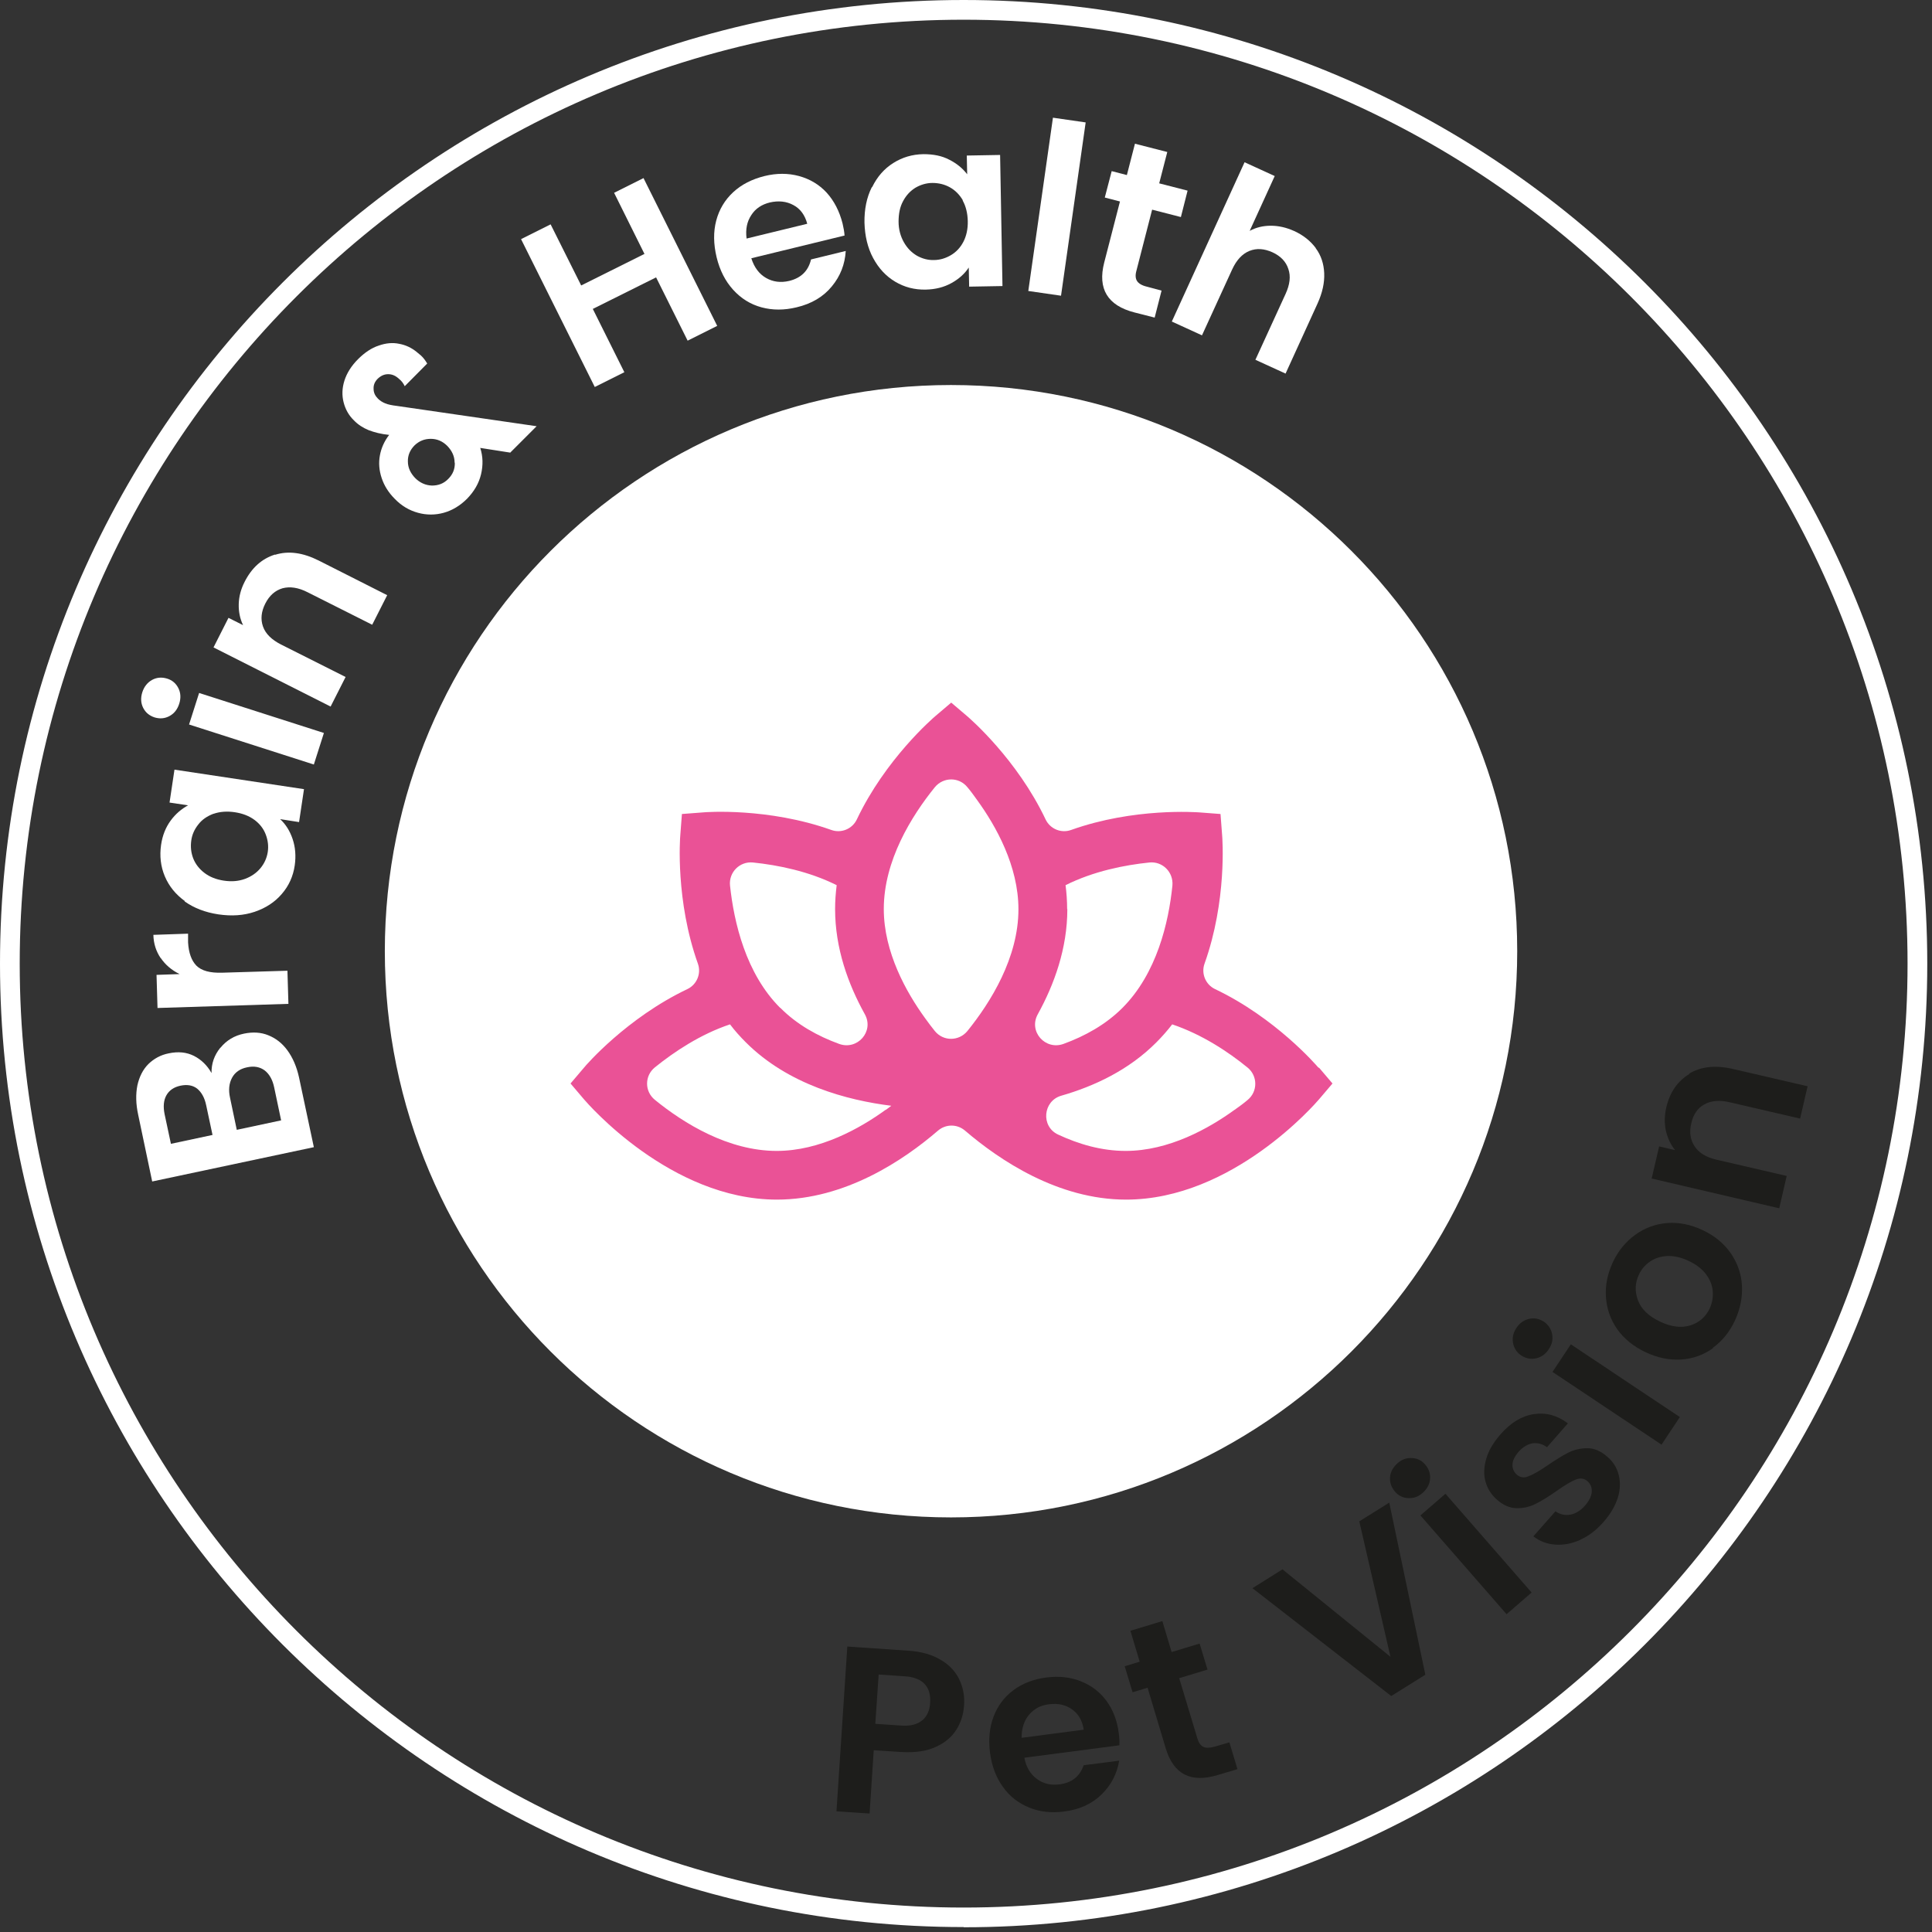
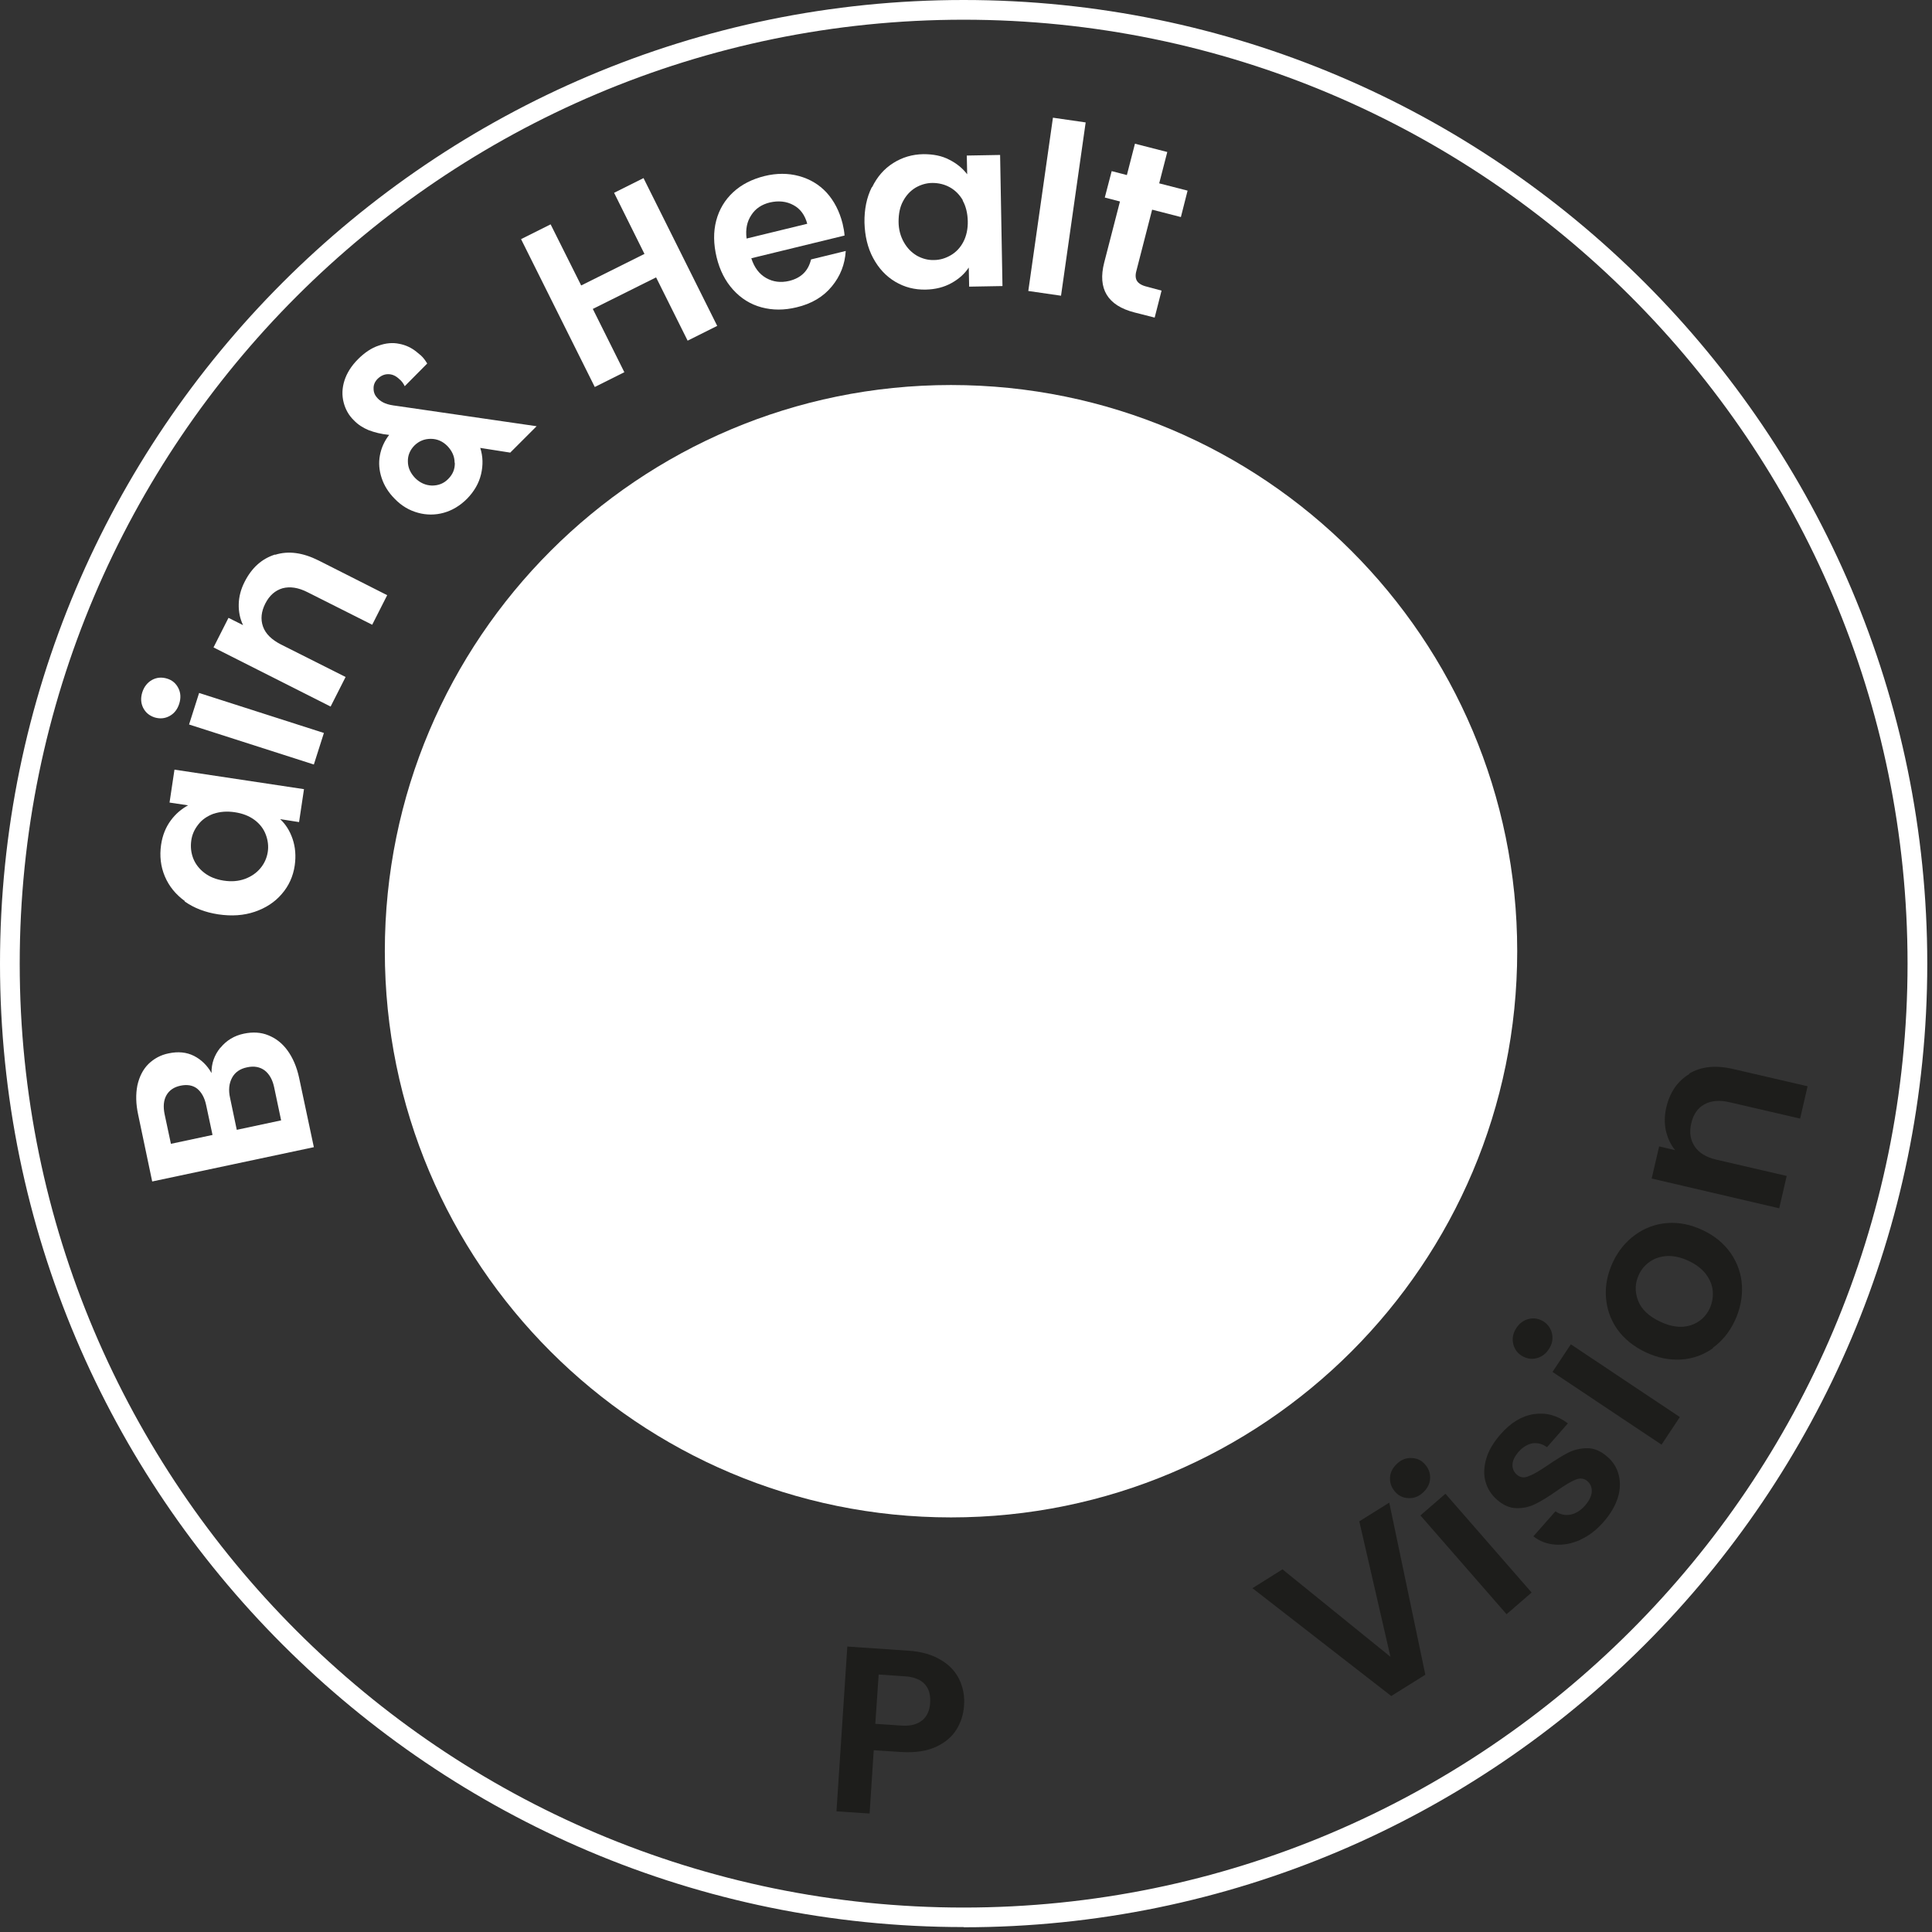
<svg xmlns="http://www.w3.org/2000/svg" width="98" height="98" viewBox="0 0 98 98" fill="none">
  <rect x="0" y="0" width="98" height="98" fill="#333333" stroke="none" />
  <path d="M48.24 76.97C64.102 76.97 76.96 64.112 76.96 48.25C76.96 32.388 64.102 19.53 48.24 19.53C32.378 19.53 19.52 32.388 19.52 48.25C19.52 64.112 32.378 76.97 48.24 76.97Z" fill="white" />
-   <path d="M66.88 54.16C66.77 54.03 64.7 51.63 61.63 50.17C61.15 49.94 60.92 49.38 61.1 48.88C62.24 45.69 62.01 42.53 61.99 42.34L61.91 41.29L60.86 41.21C60.7 41.2 57.52 40.96 54.33 42.1C53.83 42.28 53.27 42.05 53.04 41.57C51.59 38.51 49.19 36.44 49.05 36.32L48.25 35.64L47.45 36.32C47.31 36.44 44.91 38.51 43.46 41.57C43.23 42.05 42.67 42.28 42.17 42.1C38.97 40.96 35.8 41.19 35.64 41.21L34.59 41.29L34.51 42.34C34.49 42.53 34.26 45.69 35.4 48.88C35.58 49.38 35.35 49.94 34.87 50.17C31.8 51.63 29.72 54.03 29.62 54.16L28.94 54.96L29.62 55.76C29.8 55.97 34.01 60.85 39.41 60.85C42.87 60.85 45.84 58.85 47.58 57.35C47.98 57.01 48.55 57.01 48.95 57.35C50.69 58.84 53.66 60.85 57.12 60.85C62.52 60.85 66.73 55.97 66.91 55.76L67.59 54.96L66.91 54.16H66.88ZM44.93 56.29C43.62 57.24 41.59 58.38 39.4 58.38C36.94 58.38 34.68 56.98 33.22 55.79C32.69 55.36 32.69 54.57 33.22 54.14C34.2 53.35 35.53 52.46 37.03 51.96C37.27 52.28 37.54 52.58 37.83 52.87C39.98 55.02 42.97 55.81 45.21 56.09C45.12 56.16 45.03 56.23 44.93 56.3V56.29ZM39.57 51.12C37.83 49.38 37.23 46.79 37.03 44.92C36.96 44.25 37.52 43.68 38.2 43.75C39.45 43.88 41.02 44.19 42.44 44.9C42.39 45.3 42.36 45.7 42.36 46.11C42.36 48.1 43.02 49.92 43.87 51.45C44.35 52.32 43.49 53.29 42.56 52.95C41.49 52.56 40.43 51.98 39.58 51.12H39.57ZM49.07 52.3C48.64 52.82 47.85 52.83 47.42 52.3C47.26 52.1 47.09 51.88 46.92 51.64C45.97 50.33 44.83 48.3 44.83 46.11C44.83 43.65 46.24 41.39 47.42 39.93C47.85 39.41 48.64 39.4 49.07 39.93C49.24 40.13 49.4 40.35 49.57 40.59C50.52 41.9 51.66 43.93 51.66 46.12C51.66 48.58 50.25 50.84 49.07 52.3ZM54.13 46.11C54.13 45.7 54.1 45.29 54.05 44.9C55.47 44.19 57.04 43.88 58.3 43.75C58.97 43.68 59.53 44.24 59.47 44.92C59.28 46.79 58.68 49.38 56.93 51.13C56.08 51.98 55.02 52.56 53.95 52.95C53.02 53.29 52.16 52.32 52.64 51.45C53.48 49.93 54.14 48.1 54.14 46.12L54.13 46.11ZM62.63 56.29C61.32 57.24 59.29 58.38 57.1 58.38C55.88 58.38 54.72 58.04 53.67 57.55C52.79 57.14 52.9 55.85 53.83 55.58C55.5 55.1 57.26 54.28 58.66 52.87C58.95 52.58 59.22 52.27 59.46 51.96C60.97 52.47 62.3 53.35 63.28 54.15C63.8 54.57 63.81 55.37 63.28 55.8C63.08 55.97 62.86 56.13 62.62 56.3L62.63 56.29Z" fill="#EA5296" />
  <path d="M48.88 97.75C21.93 97.75 0 75.83 0 48.88C0 21.93 21.93 0 48.88 0C75.83 0 97.76 21.93 97.76 48.88C97.76 75.83 75.84 97.76 48.88 97.76V97.75ZM48.88 1C22.48 1 1 22.48 1 48.88C1 75.28 22.48 96.76 48.88 96.76C75.28 96.76 96.76 75.28 96.76 48.88C96.76 22.48 75.27 1 48.88 1Z" fill="white" />
  <path d="M11.18 53.15C11.49 52.77 11.89 52.53 12.38 52.43C12.82 52.34 13.23 52.36 13.6 52.51C13.98 52.66 14.31 52.91 14.58 53.28C14.85 53.65 15.05 54.11 15.17 54.66L15.92 58.19L7.72 59.93L7.01 56.55C6.89 56 6.88 55.5 6.97 55.05C7.07 54.61 7.25 54.25 7.53 53.97C7.81 53.7 8.15 53.51 8.56 53.43C9.04 53.33 9.46 53.37 9.84 53.56C10.21 53.75 10.51 54.04 10.73 54.43C10.72 53.95 10.87 53.52 11.18 53.14V53.15ZM10.78 57.57L10.46 56.07C10.38 55.68 10.22 55.4 10 55.22C9.78 55.05 9.5 55 9.16 55.07C8.82 55.14 8.58 55.31 8.44 55.56C8.3 55.81 8.27 56.13 8.35 56.52L8.67 58.02L10.78 57.57ZM13.43 54.3C13.19 54.12 12.89 54.06 12.53 54.14C12.18 54.21 11.92 54.39 11.77 54.67C11.62 54.95 11.58 55.29 11.67 55.69L12.01 57.31L14.26 56.83L13.91 55.17C13.83 54.77 13.66 54.48 13.43 54.3Z" fill="white" />
-   <path d="M8.15 48.6C7.92 48.26 7.79 47.87 7.78 47.42L9.54 47.36V47.8C9.57 48.33 9.71 48.72 9.96 48.98C10.22 49.24 10.65 49.36 11.27 49.34L14.58 49.24L14.63 50.92L7.99 51.13L7.94 49.45L9.11 49.41C8.7 49.21 8.38 48.93 8.15 48.59V48.6Z" fill="white" />
  <path d="M9.38 45.71C8.91 45.37 8.57 44.95 8.36 44.45C8.15 43.95 8.09 43.42 8.17 42.86C8.24 42.37 8.41 41.96 8.66 41.62C8.91 41.28 9.21 41.03 9.54 40.85L8.6 40.71L8.85 39.04L15.42 40.03L15.17 41.7L14.21 41.55C14.49 41.81 14.7 42.14 14.84 42.55C14.98 42.96 15.02 43.41 14.95 43.9C14.87 44.45 14.65 44.94 14.29 45.35C13.94 45.76 13.48 46.06 12.92 46.25C12.36 46.44 11.75 46.48 11.07 46.38C10.41 46.28 9.84 46.06 9.36 45.72L9.38 45.71ZM10.82 41.28C10.51 41.4 10.25 41.57 10.06 41.82C9.86 42.07 9.74 42.34 9.7 42.65C9.66 42.96 9.69 43.25 9.8 43.54C9.91 43.82 10.1 44.07 10.36 44.27C10.63 44.48 10.96 44.61 11.35 44.67C11.75 44.73 12.1 44.7 12.43 44.58C12.75 44.46 13.01 44.28 13.21 44.04C13.41 43.8 13.53 43.53 13.58 43.23C13.63 42.92 13.59 42.62 13.48 42.33C13.37 42.04 13.18 41.79 12.91 41.59C12.64 41.39 12.31 41.26 11.91 41.2C11.51 41.14 11.15 41.17 10.83 41.28H10.82Z" fill="white" />
  <path d="M8.6 36.32C8.36 36.45 8.11 36.47 7.84 36.39C7.57 36.3 7.38 36.14 7.26 35.9C7.14 35.66 7.13 35.39 7.22 35.11C7.31 34.83 7.48 34.62 7.71 34.49C7.95 34.36 8.2 34.34 8.47 34.42C8.74 34.5 8.93 34.67 9.05 34.91C9.17 35.15 9.18 35.42 9.09 35.7C9 35.98 8.84 36.19 8.6 36.32ZM10.1 35.15L16.43 37.18L15.92 38.78L9.59 36.75L10.1 35.15Z" fill="white" />
  <path d="M13.96 28.14C14.63 27.93 15.36 28.03 16.16 28.43L19.64 30.19L18.88 31.69L15.6 30.04C15.13 29.8 14.71 29.74 14.33 29.84C13.96 29.95 13.67 30.2 13.46 30.61C13.25 31.02 13.21 31.41 13.34 31.78C13.47 32.15 13.78 32.45 14.25 32.69L17.53 34.34L16.77 35.84L10.83 32.84L11.59 31.34L12.33 31.71C12.17 31.38 12.1 31.02 12.11 30.64C12.12 30.26 12.22 29.88 12.41 29.51C12.77 28.8 13.28 28.34 13.95 28.13L13.96 28.14Z" fill="white" />
  <path d="M25.89 22.96L24.36 22.72C24.5 23.15 24.51 23.6 24.4 24.06C24.29 24.52 24.05 24.93 23.69 25.3C23.34 25.65 22.94 25.89 22.51 26.01C22.08 26.13 21.63 26.13 21.2 26.01C20.76 25.89 20.37 25.66 20.03 25.31C19.71 24.99 19.49 24.64 19.36 24.25C19.23 23.86 19.2 23.48 19.27 23.1C19.34 22.72 19.5 22.37 19.74 22.06C19.33 22.02 18.99 21.93 18.7 21.82C18.41 21.7 18.16 21.54 17.95 21.32C17.69 21.07 17.52 20.76 17.43 20.41C17.34 20.06 17.35 19.69 17.47 19.31C17.59 18.93 17.82 18.56 18.16 18.22C18.49 17.89 18.84 17.65 19.21 17.53C19.58 17.4 19.92 17.37 20.25 17.44C20.58 17.5 20.87 17.64 21.12 17.84C21.22 17.92 21.3 17.99 21.36 18.04C21.48 18.15 21.58 18.29 21.67 18.44L20.53 19.59C20.46 19.44 20.36 19.31 20.23 19.21C20.07 19.06 19.89 18.98 19.69 18.98C19.49 18.98 19.32 19.06 19.16 19.21C19.01 19.36 18.94 19.53 18.95 19.72C18.95 19.92 19.03 20.08 19.17 20.22C19.27 20.32 19.39 20.4 19.54 20.46C19.68 20.52 19.88 20.56 20.13 20.59L27.22 21.62L25.89 22.95V22.96ZM23.06 23.47C23.06 23.15 22.93 22.87 22.69 22.62C22.45 22.38 22.17 22.26 21.85 22.26C21.53 22.26 21.26 22.37 21.03 22.59C20.8 22.82 20.68 23.1 20.69 23.41C20.69 23.72 20.82 24 21.06 24.25C21.3 24.49 21.59 24.62 21.91 24.63C22.23 24.63 22.51 24.53 22.74 24.29C22.97 24.06 23.08 23.79 23.07 23.47H23.06Z" fill="white" />
  <path d="M32.64 9.03L36.38 16.53L34.88 17.28L33.28 14.07L30.07 15.67L31.67 18.88L30.17 19.63L26.43 12.13L27.93 11.38L29.48 14.48L32.69 12.88L31.15 9.78L32.65 9.03H32.64Z" fill="white" />
  <path d="M42.83 11.95L38.11 13.1C38.26 13.57 38.51 13.9 38.86 14.1C39.21 14.3 39.6 14.35 40.03 14.25C40.64 14.1 41 13.74 41.14 13.16L42.9 12.73C42.86 13.4 42.63 14 42.2 14.52C41.77 15.05 41.17 15.41 40.4 15.59C39.78 15.74 39.19 15.74 38.63 15.59C38.07 15.44 37.59 15.14 37.19 14.7C36.79 14.26 36.51 13.71 36.35 13.05C36.19 12.38 36.18 11.76 36.33 11.19C36.48 10.62 36.77 10.14 37.19 9.75C37.61 9.36 38.14 9.09 38.78 8.93C39.39 8.78 39.98 8.78 40.53 8.93C41.08 9.08 41.55 9.36 41.93 9.77C42.31 10.19 42.58 10.71 42.74 11.34C42.79 11.56 42.83 11.76 42.84 11.96L42.83 11.95ZM40.95 11.36C40.83 10.91 40.6 10.59 40.24 10.4C39.89 10.21 39.49 10.17 39.05 10.27C38.64 10.37 38.32 10.58 38.11 10.91C37.89 11.24 37.81 11.63 37.87 12.1L40.95 11.35V11.36Z" fill="white" />
  <path d="M44.24 9.49C44.5 8.96 44.85 8.56 45.31 8.27C45.77 7.98 46.27 7.83 46.84 7.82C47.34 7.82 47.77 7.9 48.15 8.1C48.53 8.29 48.83 8.54 49.06 8.84L49.04 7.89L50.73 7.86L50.85 14.51L49.16 14.54L49.14 13.57C48.93 13.89 48.64 14.15 48.26 14.36C47.88 14.57 47.45 14.68 46.95 14.69C46.39 14.7 45.88 14.57 45.41 14.29C44.94 14.01 44.57 13.61 44.29 13.09C44.01 12.57 43.87 11.97 43.85 11.29C43.84 10.62 43.96 10.02 44.22 9.5L44.24 9.49ZM48.84 10.16C48.67 9.87 48.45 9.65 48.18 9.5C47.91 9.35 47.61 9.28 47.3 9.28C46.99 9.28 46.7 9.37 46.44 9.52C46.18 9.68 45.97 9.9 45.81 10.2C45.65 10.49 45.58 10.84 45.58 11.24C45.58 11.64 45.68 11.99 45.85 12.29C46.02 12.59 46.24 12.81 46.51 12.97C46.78 13.12 47.07 13.2 47.37 13.19C47.68 13.19 47.97 13.1 48.24 12.94C48.51 12.78 48.72 12.55 48.87 12.26C49.02 11.97 49.1 11.61 49.09 11.21C49.08 10.81 48.99 10.45 48.83 10.17L48.84 10.16Z" fill="white" />
  <path d="M55.07 6.21L53.82 15L52.16 14.76L53.41 5.97L55.07 6.21Z" fill="white" />
  <path d="M58.44 10.64L57.64 13.75C57.58 13.97 57.6 14.14 57.68 14.26C57.76 14.38 57.92 14.48 58.17 14.54L58.92 14.74L58.57 16.11L57.55 15.85C56.18 15.5 55.67 14.65 56.01 13.32L56.81 10.22L56.04 10.02L56.39 8.68L57.16 8.88L57.57 7.29L59.21 7.71L58.8 9.3L60.24 9.67L59.9 11.01L58.46 10.64H58.44Z" fill="white" />
-   <path d="M66.74 12.59C67.01 12.95 67.15 13.38 67.17 13.86C67.19 14.34 67.08 14.85 66.83 15.4L65.21 18.95L63.68 18.25L65.21 14.91C65.43 14.43 65.48 14.01 65.35 13.64C65.23 13.27 64.96 12.99 64.55 12.8C64.13 12.61 63.74 12.58 63.37 12.73C63.01 12.88 62.72 13.19 62.5 13.67L60.97 17.01L59.44 16.31L63.13 8.23L64.66 8.93L63.39 11.71C63.71 11.54 64.06 11.45 64.46 11.45C64.86 11.45 65.25 11.54 65.65 11.72C66.11 11.93 66.47 12.22 66.74 12.58V12.59Z" fill="white" />
  <path d="M48.51 87.74C48.27 88.12 47.92 88.41 47.45 88.62C46.98 88.83 46.41 88.91 45.72 88.87L44.32 88.78L44.11 91.99L42.43 91.88L42.98 83.52L46.06 83.73C46.71 83.77 47.25 83.92 47.69 84.18C48.13 84.43 48.45 84.76 48.65 85.17C48.85 85.58 48.94 86.03 48.9 86.52C48.87 86.97 48.74 87.38 48.5 87.76L48.51 87.74ZM46.78 87.27C47.02 87.06 47.16 86.77 47.18 86.38C47.21 85.98 47.12 85.66 46.91 85.43C46.7 85.2 46.37 85.06 45.9 85.03L44.57 84.94L44.4 87.44L45.73 87.53C46.19 87.56 46.53 87.47 46.78 87.26V87.27Z" fill="#1D1D1B" />
-   <path d="M56.78 88.53L51.96 89.16C52.05 89.64 52.27 90 52.6 90.24C52.93 90.48 53.31 90.57 53.75 90.51C54.37 90.43 54.77 90.11 54.97 89.54L56.77 89.31C56.66 89.97 56.37 90.54 55.88 91.02C55.39 91.5 54.76 91.79 53.97 91.89C53.34 91.97 52.75 91.91 52.21 91.69C51.67 91.47 51.22 91.13 50.88 90.65C50.53 90.17 50.31 89.59 50.22 88.92C50.13 88.24 50.19 87.62 50.4 87.07C50.61 86.52 50.95 86.07 51.41 85.73C51.87 85.39 52.43 85.17 53.08 85.09C53.71 85.01 54.29 85.07 54.82 85.28C55.35 85.49 55.79 85.82 56.12 86.27C56.46 86.73 56.67 87.28 56.75 87.92C56.78 88.14 56.79 88.35 56.78 88.54V88.53ZM54.97 87.73C54.9 87.27 54.7 86.93 54.37 86.7C54.04 86.47 53.65 86.39 53.2 86.45C52.78 86.5 52.45 86.68 52.19 86.99C51.94 87.29 51.82 87.68 51.82 88.15L54.96 87.74L54.97 87.73Z" fill="#1D1D1B" />
-   <path d="M59.81 85.11L60.74 88.19C60.8 88.4 60.9 88.54 61.04 88.61C61.17 88.67 61.36 88.67 61.61 88.6L62.36 88.38L62.77 89.74L61.76 90.04C60.4 90.45 59.53 90 59.13 88.68L58.21 85.61L57.45 85.84L57.05 84.52L57.81 84.29L57.34 82.72L58.96 82.23L59.43 83.8L60.85 83.37L61.25 84.69L59.83 85.12L59.81 85.11Z" fill="#1D1D1B" />
  <path d="M65.06 79.61L70.53 84.04L68.95 77.17L70.47 76.22L72.3 84.95L70.57 86.03L63.53 80.56L65.06 79.6V79.61Z" fill="#1D1D1B" />
  <path d="M71.43 75.99C71.16 75.98 70.93 75.87 70.75 75.65C70.57 75.43 70.49 75.2 70.51 74.93C70.53 74.66 70.66 74.43 70.88 74.23C71.1 74.03 71.35 73.94 71.62 73.96C71.89 73.97 72.12 74.08 72.3 74.3C72.48 74.51 72.56 74.75 72.54 75.02C72.52 75.29 72.39 75.52 72.17 75.72C71.95 75.92 71.7 76.01 71.43 75.99ZM73.32 75.77L77.69 80.78L76.42 81.88L72.05 76.87L73.32 75.77Z" fill="#1D1D1B" />
  <path d="M80.16 78.11C79.73 78.3 79.31 78.38 78.89 78.35C78.47 78.32 78.1 78.18 77.78 77.93L78.9 76.66C79.13 76.82 79.38 76.88 79.65 76.83C79.92 76.78 80.17 76.63 80.39 76.38C80.6 76.14 80.72 75.91 80.74 75.69C80.76 75.47 80.69 75.28 80.52 75.13C80.36 74.99 80.16 74.96 79.93 75.05C79.7 75.14 79.38 75.33 78.97 75.62C78.56 75.91 78.2 76.13 77.9 76.28C77.6 76.43 77.28 76.51 76.93 76.5C76.58 76.5 76.25 76.35 75.92 76.06C75.64 75.81 75.45 75.51 75.35 75.15C75.25 74.79 75.27 74.41 75.39 73.99C75.51 73.57 75.76 73.16 76.11 72.76C76.63 72.16 77.2 71.82 77.81 71.73C78.42 71.64 78.99 71.79 79.53 72.2L78.47 73.41C78.24 73.24 78 73.18 77.75 73.21C77.5 73.25 77.26 73.39 77.04 73.63C76.84 73.86 76.73 74.08 76.72 74.28C76.71 74.48 76.78 74.66 76.94 74.8C77.11 74.95 77.31 74.98 77.54 74.88C77.78 74.79 78.09 74.61 78.5 74.33C78.91 74.05 79.26 73.83 79.56 73.68C79.86 73.53 80.18 73.46 80.53 73.46C80.87 73.46 81.21 73.61 81.54 73.9C81.83 74.15 82.02 74.46 82.11 74.82C82.2 75.18 82.19 75.57 82.06 75.98C81.93 76.39 81.69 76.8 81.34 77.2C80.98 77.61 80.59 77.91 80.16 78.1V78.11Z" fill="#1D1D1B" />
  <path d="M77.92 68.9C77.65 68.96 77.41 68.91 77.17 68.76C76.94 68.61 76.8 68.39 76.75 68.13C76.7 67.86 76.75 67.61 76.92 67.36C77.08 67.11 77.3 66.96 77.56 66.9C77.83 66.84 78.07 66.89 78.31 67.04C78.54 67.2 78.68 67.41 78.73 67.67C78.78 67.94 78.73 68.19 78.56 68.44C78.4 68.69 78.18 68.84 77.92 68.9ZM79.68 68.19L85.21 71.88L84.28 73.28L78.75 69.59L79.68 68.19Z" fill="#1D1D1B" />
  <path d="M86.9 68.38C86.42 68.72 85.89 68.92 85.29 68.96C84.69 69 84.09 68.88 83.47 68.59C82.86 68.3 82.38 67.91 82.03 67.42C81.69 66.93 81.5 66.38 81.46 65.79C81.42 65.2 81.54 64.61 81.81 64.03C82.08 63.45 82.46 62.99 82.94 62.64C83.42 62.29 83.96 62.09 84.55 62.04C85.15 61.99 85.76 62.11 86.37 62.4C86.99 62.69 87.46 63.09 87.8 63.58C88.14 64.08 88.33 64.63 88.36 65.22C88.39 65.81 88.27 66.41 88 66.99C87.73 67.57 87.35 68.03 86.88 68.37L86.9 68.38ZM86.88 65.51C86.86 65.2 86.74 64.91 86.54 64.64C86.34 64.37 86.04 64.14 85.66 63.96C85.28 63.78 84.91 63.7 84.58 63.71C84.24 63.73 83.95 63.82 83.7 63.99C83.45 64.16 83.26 64.38 83.13 64.66C82.93 65.09 82.92 65.52 83.09 65.97C83.26 66.42 83.64 66.77 84.21 67.04C84.78 67.31 85.29 67.37 85.74 67.23C86.19 67.09 86.52 66.8 86.72 66.38C86.85 66.1 86.9 65.81 86.88 65.51Z" fill="#1D1D1B" />
  <path d="M85.68 54.46C86.28 54.1 87.01 54.02 87.89 54.22L91.69 55.1L91.31 56.74L87.73 55.91C87.22 55.79 86.79 55.83 86.45 56.02C86.11 56.21 85.89 56.53 85.79 56.98C85.68 57.43 85.74 57.82 85.96 58.15C86.18 58.48 86.54 58.7 87.05 58.82L90.63 59.65L90.25 61.29L83.78 59.78L84.16 58.15L84.97 58.34C84.74 58.06 84.59 57.73 84.5 57.35C84.42 56.97 84.43 56.58 84.52 56.18C84.7 55.41 85.09 54.84 85.69 54.48L85.68 54.46Z" fill="#1D1D1B" />
</svg>